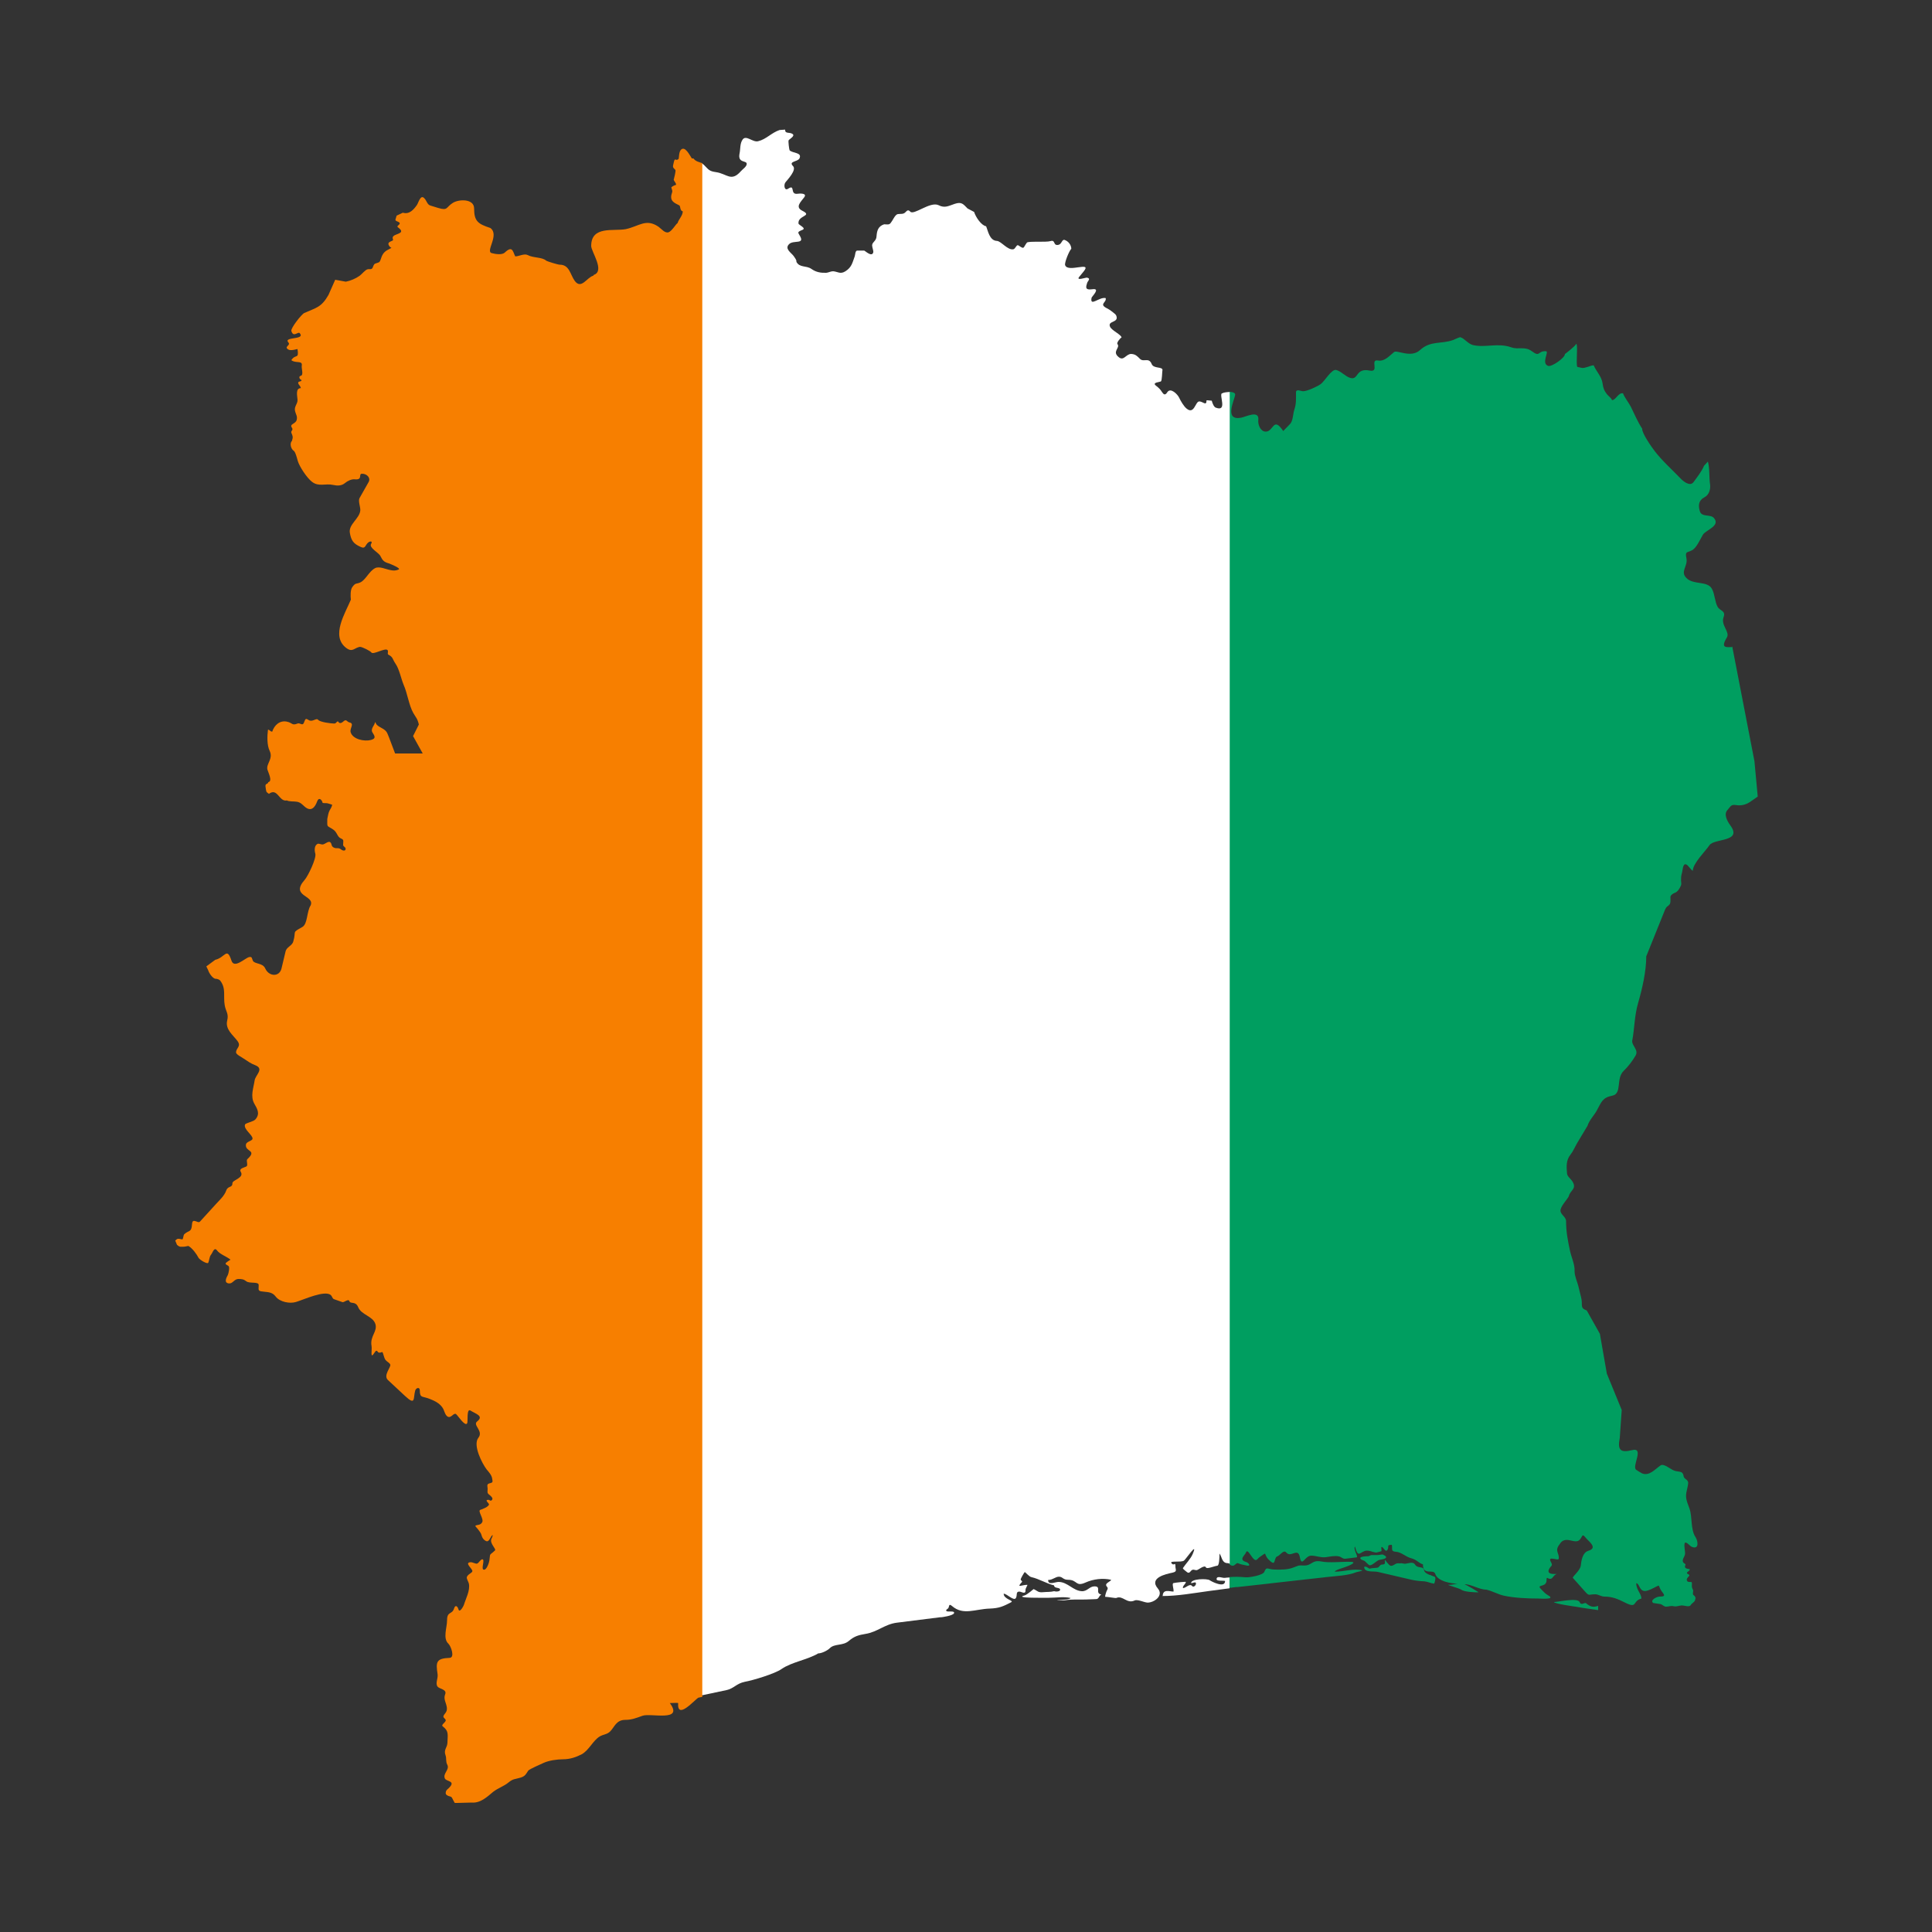
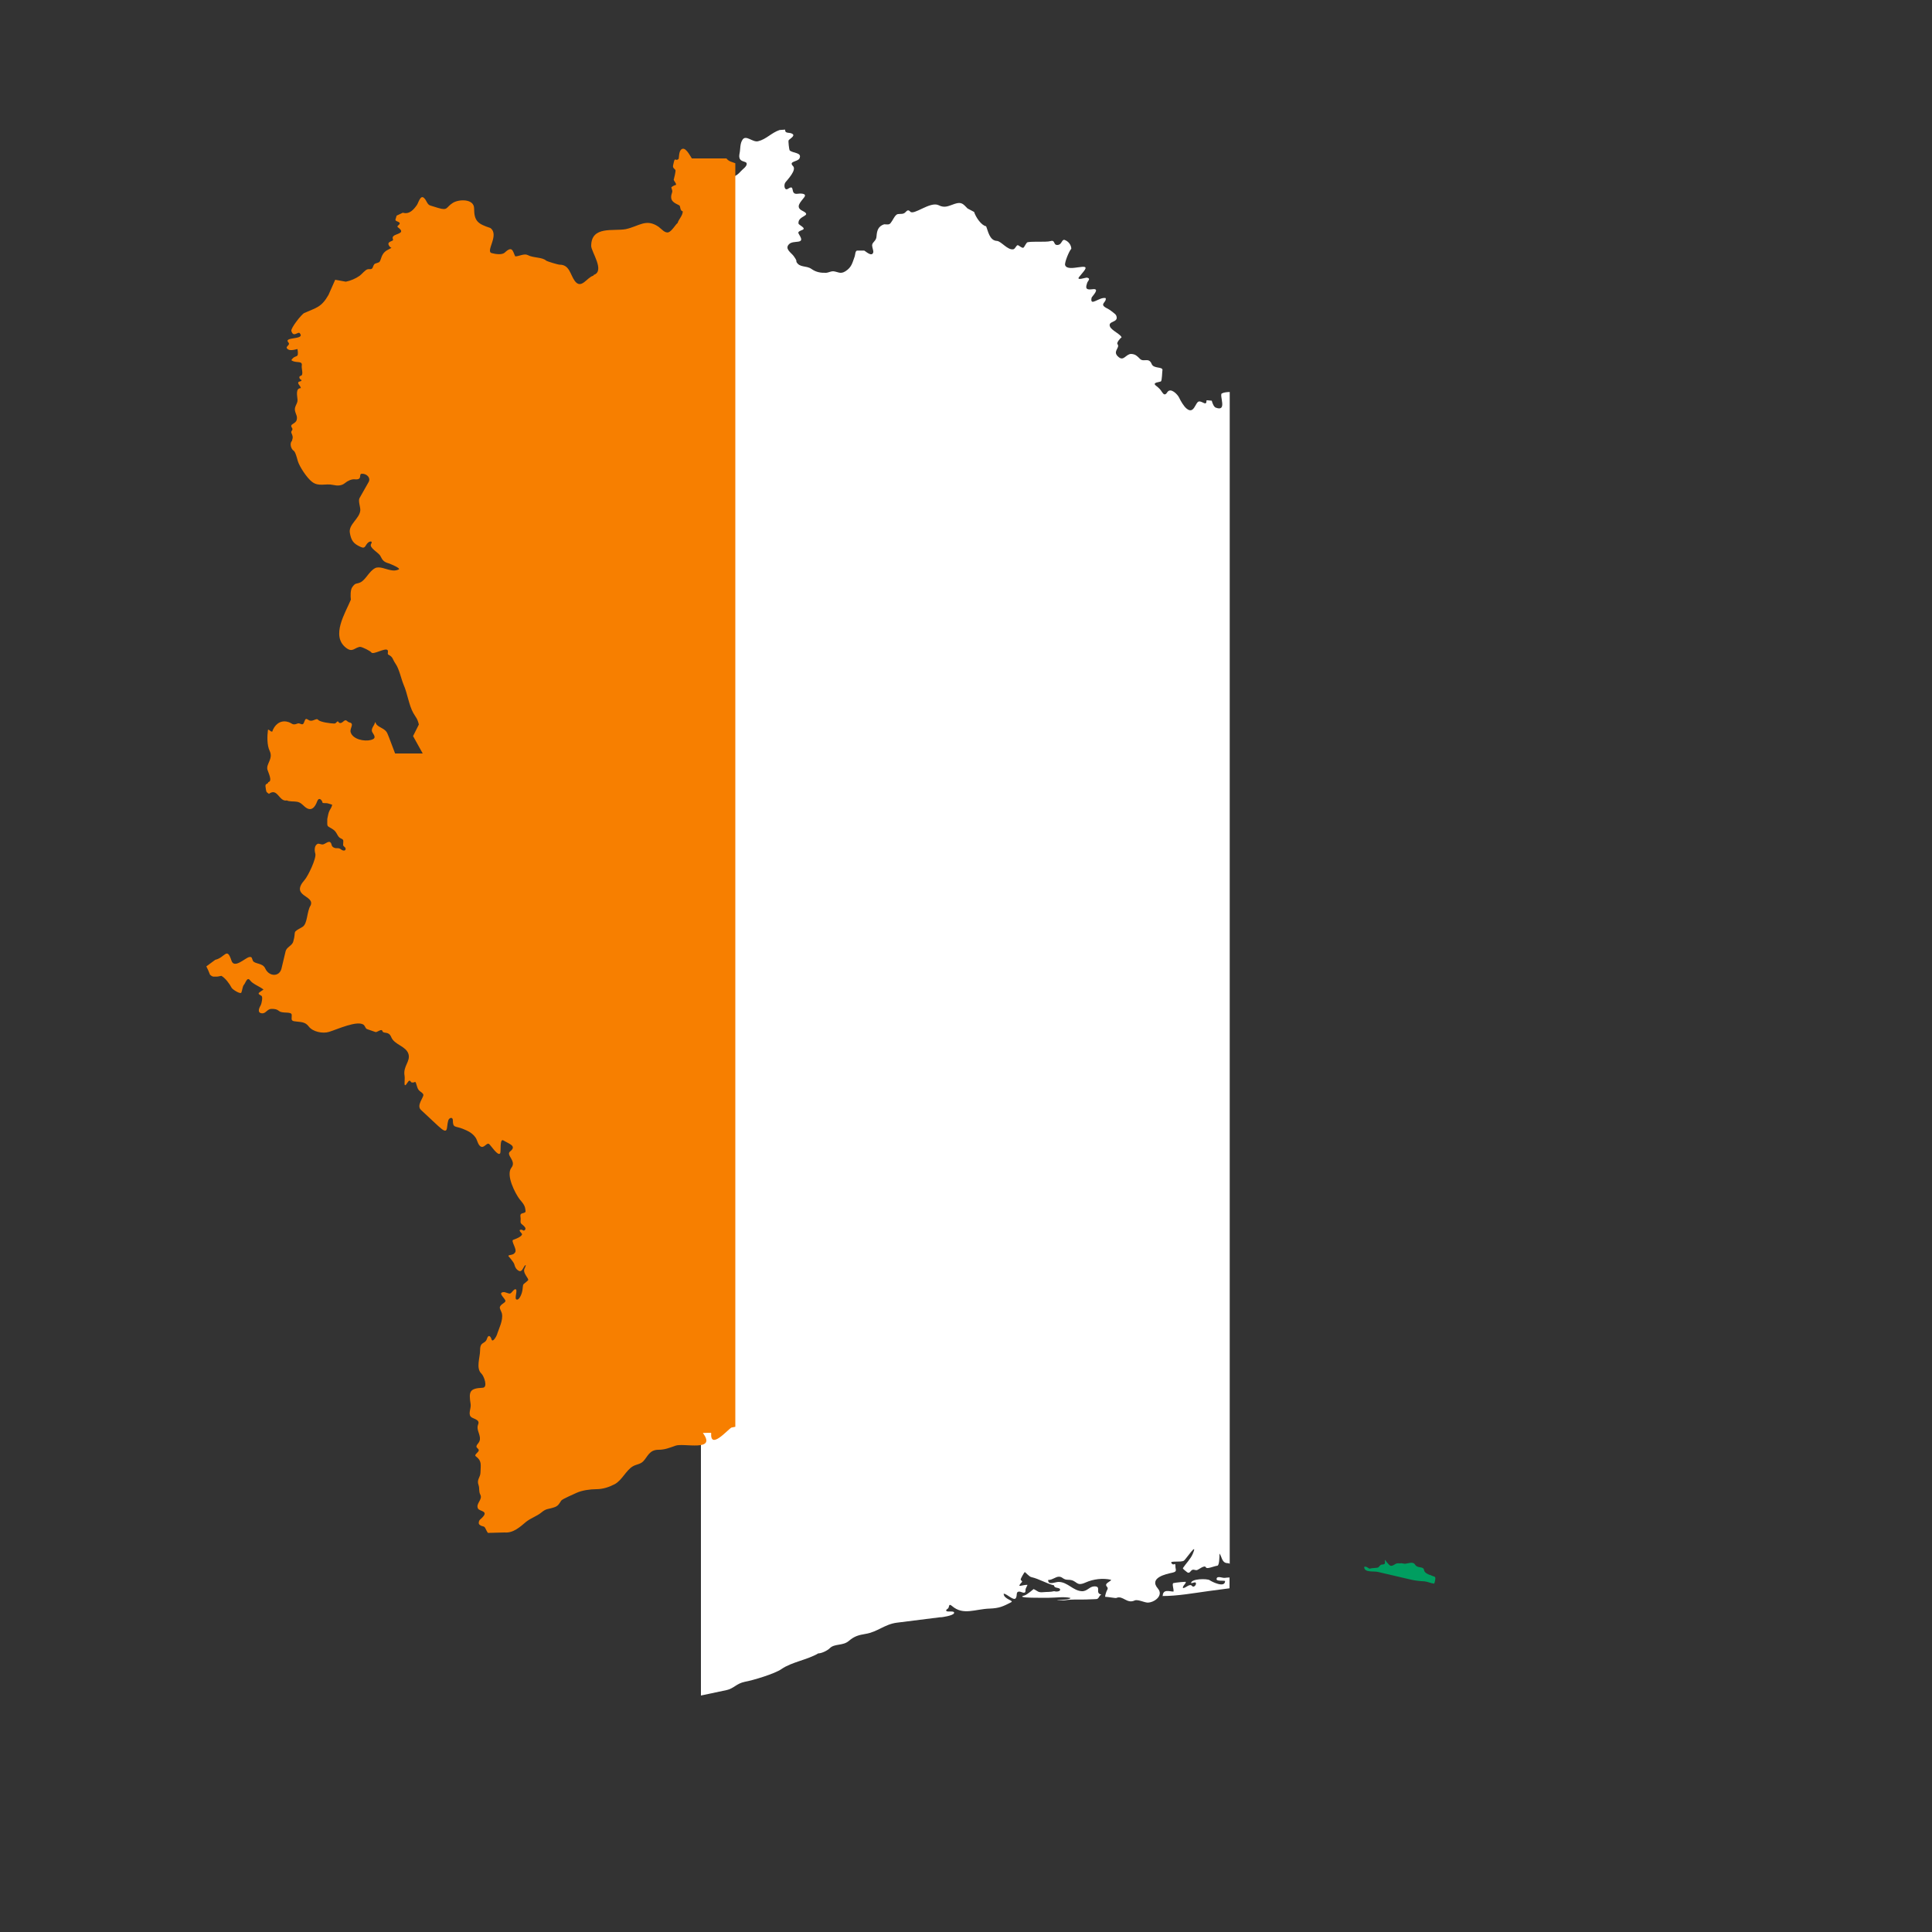
<svg xmlns="http://www.w3.org/2000/svg" id="Calque_1" data-name="Calque 1" viewBox="0 0 100 100">
  <rect x="0" y="0" width="100" height="100" fill="#333333" stroke="none" />
  <defs>
    <style>
      .cls-1 {
        fill: #009e60;
      }

      .cls-1, .cls-2, .cls-3, .cls-4 {
        stroke-width: 0px;
      }

      .cls-2 {
        fill: none;
      }

      .cls-3 {
        fill: #f77f00;
      }

      .cls-4 {
        fill: #fff;
      }
    </style>
  </defs>
  <path class="cls-2" d="M23.46,93.27h0s.11,0,.11,0h-.11s0,0,0,0Z" />
-   <path class="cls-1" d="M82.11,82.99c-.11-.08-.25.15-.35-.07-.12-.24-1.1,0-1.33,0,.03.09,1.04.23,1.18.25.36.07.74.11,1.11.17v-.22c-.28.09-.41.04-.62-.13h0Z" />
-   <path class="cls-1" d="M71.7,80.53l-.13-.07c-.1,0-.19.03-.29.03-.1,0-.19,0-.29,0-.05,0-.11.05-.16.06-.05,0-.5,0-.41.13.04.06.11.07.18.1.09.04.22.23.3.24.14,0,.34-.23.49-.28.07-.02.49-.05.31-.21h0Z" />
-   <path class="cls-1" d="M89.69,33.49c-.3,0-.67.1-.31-.49.18-.29-.32-.63-.17-1.05.13-.34-.18-.33-.3-.53-.15-.25-.15-.67-.3-.94-.23-.43-.95-.19-1.32-.56-.34-.34.08-.6,0-1.02-.08-.39.04-.28.29-.42.24-.13.42-.57.56-.8.15-.25.93-.46.57-.87-.18-.21-.64-.02-.73-.36-.08-.28-.07-.55.24-.71.25-.13.33-.43.29-.69-.05-.3-.01-.82-.11-1.16l-.2.22c-.12.29-.36.59-.54.84-.19.26-.55-.05-.69-.2-.45-.47-.94-.9-1.33-1.41-.16-.21-.66-.92-.64-1.15-.22-.33-.41-.77-.59-1.14-.09-.18-.36-.53-.4-.69-.24-.06-.37.35-.57.35,0-.01,0,0-.01-.01-.02-.09-.19-.21-.25-.29-.15-.19-.2-.32-.23-.56-.05-.37-.32-.61-.46-.94-.14,0-.24.07-.38.1-.23.07-.25.02-.47-.02-.08-.18.05-1.21-.06-1.19-.03.11-.56.51-.56.51-.01,0,0,0-.02.01,0,.01,0,0,0,.01,0,.19-.67.66-.86.61-.39-.12.06-.75-.12-.76-.44-.03-.29.33-.73,0-.36-.27-.68-.07-1.06-.2-.7-.25-1.34.03-1.99-.12-.25-.06-.45-.35-.64-.4,0-.04-.32.11-.39.14-.61.22-1.17.02-1.71.52-.47.43-1.19-.02-1.34.1-.24.19-.49.5-.83.44-.45-.08.1.63-.44.52-.74-.15-.56.51-1,.38-.25-.07-.48-.35-.73-.41-.24-.06-.6.59-.8.73-.16.12-.7.37-.91.37-.11,0-.37-.14-.37.06,0,.35.02.58-.09.91-.07.21-.06.58-.23.74l-.34.35c-.53-.79-.49.05-.92.03-.26-.01-.4-.37-.37-.6.06-.54-.66-.16-.89-.12-.87.16-.38-.83-.31-1.17.03-.12-.13-.16-.3-.17v60.69c.06.03.11.08.19.07.09,0,.18-.16.25-.13.2.08.24.07.45.12.25.06.12-.14-.02-.18-.41-.12-.06-.35-.01-.49.08-.22.25.19.4.33.15.14.18,0,.3-.09.46-.31.17-.19.47.12.39.39.25.02.42-.15.18-.04.35-.39.5-.21.24.29.6-.29.7.24.1.55.26-.08.59-.08.25,0,.47.11.75.08.23-.03.46-.09.69-.04.12.03.19.13.32.12l.58-.07c.12-.01-.15-.38-.09-.54.01-.03.01-.02.02,0,.16.63.27.22.59.19.12,0,.2.02.31.06.24.07.21.03.46-.03.03-.06-.06-.29.06-.2.07.05.17.28.26.12.09-.16-.07-.25.22-.25.05.2-.08.34.22.36.26.01.51.27.8.34.27.07.38.25.59.31,0,.61.55.21.64.5.12.38.83.5,1.16.5h0c-.13.01-.31.07-.46.06-.18-.01.53.17.64.25.16.12.69.14.9.14,0-.02-.65-.4-.73-.42h0c.34-.01.76.28,1.13.28.31.07.6.24.9.31.55.12,1.23.15,1.79.15.09,0,.93.07.52-.16-.19-.11-.22-.18-.37-.32-.29-.29.28-.06.28-.47,0-.23.04-.06.2-.07.11,0,.16-.18.28-.23.08-.03.03-.02-.04-.02-.16,0-.41-.01-.32-.23.1-.24.24-.15.09-.42-.16-.31.4-.01.42-.14.04-.29-.23-.4.04-.74.3-.53.81.05,1.06-.26.15-.18.1-.33.31-.07.15.18.63.51.12.66-.3.09-.36.5-.39.77-.03.25-.45.58-.41.63l.57.64c.3.34.2.21.59.21.16,0,.3.12.48.12.39,0,.69.12,1.04.3.69.35.38-.07.87-.2,0-.24-.27-.46-.27-.79.2,0,.14.53.61.37.21-.07.36-.17.54-.25.03-.01.06.1.07.12.11.28.45.45-.02.45-.12,0-.51.18-.32.33l.39.06c.09.03.17.13.27.13.17,0,.23-.06.41-.02.15.03.23-.03.38-.04.14-.02.41.11.49-.02.07-.12.24-.16.24-.33.05-.02-.04-.16-.07-.17-.12-.06,0-.21-.06-.31-.03-.05-.05-.11-.05-.17,0-.03.01-.2-.01-.2,0-.04-.17.01-.22-.05-.13-.17.16-.26.09-.34-.03-.03-.16-.06-.1-.13.05-.06.13-.06.13-.16-.08-.02-.17-.01-.23-.08-.04-.05,0-.11.01-.15.02-.06-.15-.07-.14-.21,0-.15.12-.21.12-.4,0-.11-.08-.48,0-.53.08-.05.26.18.34.21.4.17.33-.3.2-.5-.26-.38-.16-1.03-.31-1.47-.07-.2-.17-.41-.18-.63-.01-.26.11-.49.11-.74-.05-.17-.22-.16-.24-.33-.05-.31-.3-.16-.57-.31-.14-.07-.47-.34-.62-.23-.27.18-.58.57-.96.41-.05-.02-.27-.16-.31-.19-.22-.19.45-1.18-.21-1.01-.62.15-.75-.02-.63-.64l.1-1.44-.77-1.88-.36-2.06-.68-1.21c-.38-.14-.19-.27-.29-.67l-.15-.61c-.06-.23-.19-.5-.19-.75.02-.35-.17-.73-.24-1.07-.11-.52-.2-.97-.2-1.52,0-.23-.29-.34-.29-.55,0-.22.33-.55.43-.74.07-.32.42-.37.2-.75-.08-.14-.28-.28-.29-.42-.03-.36-.06-.69.18-.99.13-.16.23-.4.34-.59l.54-.9c.09-.29.33-.52.48-.79.24-.44.29-.67.81-.77.51-.11.17-.89.58-1.28.23-.22.46-.52.62-.8.16-.28-.18-.49-.18-.74.13-.68.11-1.29.31-1.98.21-.73.42-1.63.42-2.41l.97-2.41c.04-.08.06-.13.13-.18.02-.02.08-.05.08-.08.1-.03.07-.32.07-.4,0-.09.13-.18.21-.21.17-.05.28-.25.34-.4.03-.08,0-.16,0-.24,0-.15,0-.23.04-.37.05-.14.04-.53.22-.47.12.04.25.3.35.33,0-.38.65-1.01.86-1.32.24-.37,1.73-.15,1.08-1.03-.16-.22-.35-.57-.15-.79.17-.19.18-.3.44-.26.3.05.56-.03.8-.21l.33-.23-.17-1.83-1.15-5.94h0Z" />
  <path class="cls-1" d="M74,81.52c-.11-.06-.26-.1-.29-.25-.04-.23-.32-.06-.47-.29-.11-.18-.38-.04-.54-.04l-.17-.03c-.1.03-.17-.03-.3.04-.09.05-.21.15-.31.06-.04-.03-.21-.23-.22-.26h-.01s0,0-.01,0c0,.14.05.22-.13.23-.11,0-.14.08-.2.14-.07.05-.33.03-.43.07-.08.03-.17-.14-.31-.09,0,.31.46.21.7.26l1.67.39c.24.06.51.09.75.1.14.01.36.11.47.11.02.05.05-.04.06-.06.08-.37.03-.24-.25-.39h0Z" />
-   <path class="cls-1" d="M64.01,82.15l1.8-.2.6-.07,2.24-.25c.44-.05,1.15-.08,1.54-.25.04-.02.32-.06.32-.1-.44-.11-.95.07-1.42.07,0-.08.46-.21.54-.24.12-.04.66-.25.3-.27-.47-.02-1.11.07-1.55-.02-.49-.09-.48.23-.9.21-.33-.01-.21-.01-.55.11-.28.11-.66.11-.96.1-.37-.01-.41-.18-.53.12-.08.18-.79.3-.98.28-.33-.03-.54-.03-.82-.01v.56l.38-.05h0Z" />
  <path class="cls-4" d="M63.24,20.36c-.14.11.3.97-.31.74-.09-.03-.17-.2-.21-.36l-.21-.02s-.03,0-.06,0c0,.33-.2.04-.39.06-.19.02-.25.69-.64.37-.15-.12-.31-.4-.39-.57-.08-.17-.44-.54-.61-.28-.11.18-.19.12-.27,0-.1-.16-.17-.22-.32-.34-.22-.17.21-.18.26-.22.06-.05.06-.5.08-.6-.02-.17-.46-.05-.56-.3-.15-.37-.42-.07-.61-.27-.14-.14-.23-.24-.45-.25-.27,0-.38.38-.64.17-.38-.3.09-.48-.07-.68-.06-.07.15-.32.21-.34,0-.14-.5-.36-.59-.55-.16-.34.49-.19.31-.6-.04-.08-.35-.3-.43-.34-.51-.24-.05-.31-.11-.55-.33-.08-.83.48-.73-.02.01-.06.48-.5.05-.44-.25.03-.4.02-.29-.29.01-.12.24-.26,0-.31-.06-.01-.58.18-.4-.04l.23-.28c.46-.56-.83.09-.96-.33-.04-.13.22-.76.32-.84,0-.19-.14-.4-.37-.47h0c-.15.02-.12.27-.36.27-.21,0-.09-.28-.35-.2-.22.07-1.16-.01-1.22.08-.21.28-.11.36-.44.14-.09-.06-.15.17-.25.2-.3.07-.64-.42-.86-.43-.39-.02-.46-.53-.56-.76-.25-.04-.54-.48-.62-.74l-.34-.18c-.22-.22-.3-.36-.66-.24-.31.1-.51.24-.84.07-.44-.21-1.29.55-1.47.33-.09-.1-.15-.07-.24.03-.11.12-.24.08-.39.1-.12.01-.23.23-.29.33-.15.24-.15.21-.43.2-.3.1-.37.32-.39.61-.01.26-.21.29-.23.47,0,.12.08.29.06.37-.07.27-.42-.08-.47-.09h-.34c-.13-.02-.12.22-.15.3-.12.32-.15.56-.48.77-.27.17-.39.02-.64,0-.12,0-.24.07-.35.08-.29.01-.53-.03-.77-.2-.27-.19-.61-.05-.78-.37.02-.08-.06-.18-.15-.31-.12-.16-.48-.37-.22-.61.22-.21.79.02.57-.39-.11-.21-.19-.22.11-.34.23-.09-.19-.25-.2-.33-.05-.43.76-.38.2-.66-.38-.19-.1-.44.09-.69.18-.23-.22-.21-.35-.19-.4.05-.09-.52-.48-.26-.19.13-.24-.21-.13-.34.11-.14.58-.63.39-.83-.26-.26.24-.22.33-.4.15-.32-.35-.26-.51-.42-.02-.02-.08-.47-.05-.52.04-.06.34-.22.21-.32-.16-.12-.39,0-.39-.21,0-.03,0-.02-.02-.02l-.27.02c-.42.14-.69.48-1.11.58-.28.07-.62-.34-.8-.09-.15.21-.11.49-.16.72-.11.52.37.35.37.54,0,.15-.22.28-.31.39-.5.56-.71.12-1.28.04-.36-.05-.38-.13-.62-.37-.05-.05-.1-.08-.16-.11v79.33l1.32-.28c.4-.09.51-.34.95-.43.44-.08,1.56-.42,1.9-.66.51-.36,1.35-.48,1.9-.81.17,0,.47-.14.6-.27.25-.25.68-.11.99-.38.28-.24.5-.3.86-.36.62-.1.99-.5,1.62-.58l2.23-.28c.1.01.69-.09.73-.21.05-.15-.31-.05-.39-.11-.05-.05.03-.1.06-.12.11-.06.02-.32.23-.14.58.5,1.2.15,1.95.13.49-.02.69-.11,1.11-.33.16-.09-.39-.15-.39-.44.18,0,.54.42.64.21.07-.14-.02-.32.17-.32.11,0,.34.18.32-.09,0-.09.13-.26.09-.26-.29,0-.58.19-.28-.14.05-.05-.04-.07-.06-.13-.01-.05.19-.38.21-.39s.23.24.34.26c.43.1.77.33,1.18.43,0,.17.29.09.31.21.02.12-.23.12-.31.09-.2.05-.36.03-.55.05-.29.03-.29-.06-.51-.16-.01,0-.33.29-.47.33-.59.15,1.1.12,1.27.12.36,0,.77-.07,1.11.01-.02.1-.6.1-.7.1,0,.02.35.03.42.02.34-.06.71-.03,1.06-.04l.54-.02c.16,0,.15-.19.26-.22v-.02c-.33-.08.04-.42-.34-.42-.26,0-.37.26-.65.25-.46-.02-.74-.48-1.21-.48-.18,0-.54.19-.54-.1.23,0,.38-.17.56-.17.2,0,.2.16.48.16.49,0,.37.38.9.14.4-.18.9-.24,1.32-.14,0,.07-.25.15-.26.26,0,.11.15.12.05.28-.04.07-.1.26-.1.34.15,0,.54.08.58.06.34-.15.54.32.95.13.15-.07.49.1.66.11.34.01.86-.36.54-.73-.48-.56.43-.75.76-.82.26-.06.15-.15.15-.32,0-.28-.08.02-.21-.18-.09-.13.49-.02.65-.12.1-.07.74-1.03.46-.36-.11.27-.36.51-.51.74-.03.04.13.14.18.19.17.16.2-.07.32-.1.06-.02.14.03.21.02.08,0,.41-.3.48-.14.05.1.39-.06.59-.09.1-.01.11-.43.11-.6,0-.04,0-.03.02,0,.12.19.11.47.42.47.03,0,.06.01.09.03V20.29c-.16,0-.34.03-.39.07h0Z" />
  <path class="cls-4" d="M60.17,82.61c.79,0,1.6-.15,2.41-.26l1.06-.14v-.56c-.08,0-.16.01-.25.02-.1.02-.42-.14-.42.07,0,.11.34.06.44.09,0,.38-.67.05-.8-.04-.13-.09-.96-.08-.96.15.06.02.23-.09.25,0,.03.1-.12.25-.2.15-.12-.15-.32.11-.47.11-.03-.12.14-.2.15-.32,0-.02-.52.03-.64.06-.1.02.03.33,0,.44-.2,0-.56-.16-.56.25Z" />
-   <path class="cls-3" d="M35.81,8.2c-.1-.14-.36-.7-.58-.43-.1.13-.08.43-.11.46-.16.14-.18-.13-.25.19-.05.23-.07.22.09.38.03.03-.07.45-.09.51.03.08.14.18.12.26-.04,0-.21.08-.22.11h-.02c0,.11.07.16.04.27-.03.11-.06.17-.05.29.02.23.28.31.42.39.07.04.02.27.18.31,0,.22-.22.42-.27.61-.07.02-.28.4-.46.47-.19.07-.38-.18-.52-.28-.65-.45-1.01-.03-1.7.12-.63.12-1.79-.19-1.79.87,0,.3.73,1.3.13,1.5,0,.02-.02.02-.02.04-.33.08-.62.73-.96.27-.24-.33-.27-.84-.78-.84-.09,0-.65-.17-.7-.21-.21-.19-.66-.13-.96-.29-.18-.09-.45.07-.64.07-.13-.25-.14-.58-.54-.2-.15.14-.49.08-.68.03-.34-.09.42-.94-.07-1.3-.64-.21-.84-.35-.84-1.01,0-.51-.78-.49-1.1-.29-.37.23-.24.42-.77.26l-.39-.12c-.18-.05-.19-.27-.34-.4-.18-.16-.28.25-.36.37-.17.24-.39.5-.73.4l-.32.15s-.02.06-.06.2c-.03.09.16.1.21.17.06.1-.18.16-.09.23.38.28.05.31-.17.42-.09.05-.12.12-.08.21.06.12-.39.08-.18.36.02.03.05.05.1.08l-.24.13c-.18.11-.25.26-.31.45-.07.21-.1.16-.28.23-.1.04-.1.14-.15.23-.06.1-.16.04-.26.07-.12.03-.29.25-.4.33-.21.15-.47.26-.72.31l-.55-.1-.35.79c-.37.64-.62.65-1.25.93-.15.07-.71.79-.67.93.11.37.35,0,.44.12.29.36-.88.16-.59.48.13.15-.25.21-.01.36.15.09.48-.04.48-.02.08.55-.1.23-.32.57.2.18.59,0,.54.28-.03.14.11.49-.05.53-.14.03-.06.2.04.22,0,.11-.22.04-.17.18.02.07.13.15.13.24h0c-.29,0-.18.42-.17.6.01.23-.18.33-.13.58.04.18.13.26.09.45-.05.24-.4.21-.25.42.09.12-.07.16-.03.26.07.17.1.21.03.42-.13.13-.05.42.09.51.09.05.18.41.21.52.09.31.48.89.74,1.09.35.27.7.07,1.09.16.23.05.44.05.62-.1.13-.11.34-.21.51-.19.43.04.16-.29.37-.29.25,0,.46.21.34.43l-.47.83c-.08.14.04.44.04.62-.02.44-.63.74-.54,1.19.07.39.18.55.56.72.26.12.23-.11.39-.23.1-.08.24-.08.15.07-.13.2.39.45.48.63.11.23.19.31.43.38.09.03.66.26.51.32-.16.06-.24.06-.41.03-.24-.04-.59-.22-.81-.1-.32.17-.48.61-.77.74-.21.09-.23,0-.4.23-.11.14-.1.48-.08.66-.28.68-1.05,1.87-.25,2.49.34.26.42,0,.72-.05.12,0,.55.22.59.29.09.14.69-.24.83-.13.08.07-.03.21.06.25.24.12.2.23.36.46.2.29.28.75.42,1.09.2.45.27,1.05.5,1.46.14.25.21.27.29.6l-.3.6.5.9h-1.43s-.31-.82-.31-.82c-.08-.18-.09-.3-.26-.42-.13-.1-.42-.19-.44-.37h-.03c-.02.16-.26.34-.12.54.13.2.16.3-.09.37-.34.09-.94-.03-1.05-.4-.06-.21.22-.45-.07-.51-.11-.02-.15-.18-.28-.07-.09.08-.22.18-.3.02-.1,0-.07.1-.2.11-.16,0-.73-.07-.83-.19-.11-.13-.29.15-.51,0-.12-.08-.15-.06-.2.07-.09.31-.21.06-.36.12-.3.12-.25-.04-.56-.1-.36-.07-.64.18-.75.52-.11,0-.15-.12-.22-.1-.04.31-.06.8.09,1.1.19.41-.19.66-.12.96.02.1.29.61.05.65-.04.15-.19.03-.14.29.04.22,0,.2.17.32.45-.34.52.43.93.34.12.07.38.04.53.07.19.04.26.14.4.26.32.27.52.04.64-.29.08-.22.24-.09.28.09.09.02.16,0,.26.02.08.02.16.05.23.07,0,.09-.09.23-.13.3-.07.13-.08.27-.12.44,0,.47-.04.31.31.55.21.14.2.38.4.46.17.07.11.13.11.33,0,.09.13.11.13.2,0,.14-.16.1-.23.04-.15-.12-.22-.03-.36-.09-.17-.07-.11-.18-.19-.27-.1-.12-.29.1-.42.1-.06,0-.18-.05-.23-.04-.2.07-.19.35-.14.51.07.24-.38,1.17-.55,1.36-.77.87.53.79.31,1.32-.21.32-.15.96-.43,1.12-.57.32-.3.17-.47.75-.06.23-.35.28-.4.52l-.21.88c-.11.45-.65.42-.84,0-.13-.3-.54-.22-.64-.4-.06-.12-.03-.23-.2-.19-.21.05-.77.62-.91.18-.24-.73-.32-.16-.84-.04l-.46.34.1.21c.04.14.22.4.36.43.1,0,.2.03.26.1.31.4.15.81.23,1.26.05.33.22.44.13.8-.11.46.29.74.53,1.06.22.29-.09.37-.07.6,0,.1.31.25.39.31.22.14.35.25.59.34.5.19.02.51-.02.79-.06.4-.23.82-.02,1.2.15.27.32.52.06.82-.1.12-.51.18-.54.27-.08.25.41.54.39.73-.01.12-.32.14-.34.3-.06.39.61.27.07.76-.07.07.05.31-.04.37-.09.06-.41.1-.3.28.2.32-.43.42-.43.59,0,.26-.23.12-.32.38-.1.28-.34.49-.54.71-.27.3-.55.6-.82.9-.11.12-.39-.23-.41.13-.03.45-.16.3-.4.52-.05.04-.06.27-.1.27-.09,0-.21-.07-.3,0-.02.02-.04.04-.07.06l.09.22s.09.09.17.1c.06,0,.12,0,.17,0,.09,0,.16-.03.25-.04.21.12.42.41.53.62.05.09.45.34.5.25.05-.11.06-.31.13-.4.1-.11.17-.45.33-.23.14.19.5.31.69.47-.09.06-.19.12-.23.16-.08.08.07.12.13.17.07.06,0,.39-.04.47-.05.09-.24.41.07.43.19.01.26-.22.47-.23.18,0,.28.01.42.12.17.13.63,0,.64.19.01.16-.07.3.13.33.29.05.55,0,.75.27.21.28.73.38,1.05.28.38-.11,1.51-.64,1.81-.35.07.07.07.18.17.21.14.05.29.1.43.15.07.02.31-.19.35-.06.06.18.32-.02.46.32.16.4.76.46.89.87.12.39-.29.63-.2,1.13.04.22-.1.76.17.33.12-.18.14.02.21.02.21.03.15-.19.28.25.07.23.25.23.31.37.05.13-.38.56-.12.8.3.28.6.56.89.83.56.52.41.1.52-.28.04-.15.24-.21.24-.01,0,.41.13.28.52.44.25.1.48.21.64.43.11.14.12.36.26.47.19.14.32-.2.45-.12.09.06.47.67.58.48.05-.08-.04-.79.17-.66.29.18.71.28.34.57-.23.19.35.49.07.84-.3.38.2,1.34.43,1.64.1.12.25.28.28.45.05.24.03.22-.17.28-.12.04-.06.18-.06.27,0,.16-.05.21.1.32.05.04.2.16.13.25-.08.1-.11,0-.2,0-.21,0,.04.18.04.23,0,.13-.36.26-.45.29-.15.05.19.46.1.64-.1.19-.33.11-.36.2,0,0,.28.31.31.43.04.15.1.28.26.35.13.05.21-.18.26-.25.13-.17.05.05.01.12-.12.24.26.53.18.61-.32.3-.23.1-.29.52-.01.1-.15.54-.31.47-.12-.05.09-.52-.05-.53-.1,0-.17.17-.27.22-.07.03-.25-.08-.34-.07-.35.02.1.34.09.46,0,.1-.28.17-.29.34,0,.08.09.22.11.31.07.36-.16.77-.26,1.1-.02.06-.22.44-.28.23-.04-.15-.16-.27-.23-.04-.1.32-.36.13-.36.6,0,.39-.23.94.07,1.22.13.12.35.72.06.73-.69.03-.72.21-.62.85.03.22-.13.47,0,.64.09.12.5.14.39.4-.1.25.06.43.09.69.03.27-.18.32-.18.47,0,.05.1.1.12.17.02.12-.27.24-.15.33.32.24.25.43.24.82,0,.28-.21.37-.1.67.06.16,0,.32.09.49.14.26-.25.46-.12.72.08.16.59.11.2.49-.06.06-.13.1-.15.18-.03.11,0,.17.11.22.06.03.14.03.18.07.03.03.05.08.07.12.03.06.06.12.1.18h.11l.76-.02c.45.04.8-.29,1.11-.55.25-.2.56-.29.8-.49.24-.2.33-.16.62-.25.24-.07.28-.18.4-.36.07-.09.65-.33.79-.4.28-.13.71-.19,1.02-.19.35,0,.67-.11.96-.26.38-.21.58-.71.93-.92.18-.11.38-.1.54-.26.23-.23.31-.6.79-.6.33,0,.57-.1.88-.21.41-.16,2.16.34,1.42-.66.09,0,.43-.02.43,0-.06.91.87-.19,1.05-.28l.2-.04V8.45c-.16-.07-.33-.08-.46-.25h0Z" />
+   <path class="cls-3" d="M35.81,8.2c-.1-.14-.36-.7-.58-.43-.1.13-.08.43-.11.46-.16.14-.18-.13-.25.19-.05.23-.07.22.09.38.03.03-.07.45-.09.51.03.08.14.18.12.26-.04,0-.21.08-.22.11h-.02c0,.11.07.16.04.27-.03.11-.06.17-.05.29.02.23.28.31.42.39.07.04.02.27.18.31,0,.22-.22.42-.27.61-.07.02-.28.4-.46.47-.19.07-.38-.18-.52-.28-.65-.45-1.01-.03-1.7.12-.63.12-1.79-.19-1.79.87,0,.3.73,1.3.13,1.5,0,.02-.02.02-.02.04-.33.08-.62.73-.96.27-.24-.33-.27-.84-.78-.84-.09,0-.65-.17-.7-.21-.21-.19-.66-.13-.96-.29-.18-.09-.45.07-.64.07-.13-.25-.14-.58-.54-.2-.15.14-.49.08-.68.03-.34-.09.42-.94-.07-1.3-.64-.21-.84-.35-.84-1.01,0-.51-.78-.49-1.1-.29-.37.23-.24.42-.77.26l-.39-.12c-.18-.05-.19-.27-.34-.4-.18-.16-.28.25-.36.37-.17.24-.39.5-.73.4l-.32.15s-.02.06-.06.2c-.03.09.16.1.21.17.06.1-.18.16-.09.23.38.28.05.31-.17.42-.09.05-.12.12-.08.21.06.12-.39.08-.18.36.02.03.05.05.1.08l-.24.13c-.18.11-.25.26-.31.45-.07.21-.1.16-.28.23-.1.04-.1.14-.15.23-.06.1-.16.04-.26.07-.12.03-.29.25-.4.33-.21.15-.47.26-.72.31l-.55-.1-.35.79c-.37.64-.62.65-1.25.93-.15.07-.71.79-.67.93.11.37.35,0,.44.12.29.36-.88.16-.59.48.13.15-.25.21-.01.36.15.09.48-.04.48-.02.08.55-.1.23-.32.57.2.18.59,0,.54.28-.03.14.11.49-.05.53-.14.03-.06.2.04.22,0,.11-.22.04-.17.18.02.07.13.15.13.24h0c-.29,0-.18.42-.17.6.01.23-.18.33-.13.58.04.18.13.26.09.45-.05.24-.4.21-.25.42.09.12-.07.16-.03.26.07.17.1.21.03.42-.13.13-.05.42.09.51.09.05.18.41.21.52.09.31.48.89.74,1.09.35.27.7.07,1.09.16.23.05.44.05.62-.1.13-.11.34-.21.51-.19.43.04.16-.29.37-.29.25,0,.46.21.34.43l-.47.83c-.08.14.04.44.04.62-.02.44-.63.74-.54,1.19.07.39.18.55.56.72.26.12.23-.11.39-.23.1-.08.24-.08.15.07-.13.2.39.45.48.63.11.23.19.31.43.38.09.03.66.26.51.32-.16.06-.24.06-.41.03-.24-.04-.59-.22-.81-.1-.32.17-.48.61-.77.74-.21.09-.23,0-.4.23-.11.14-.1.48-.08.66-.28.68-1.05,1.87-.25,2.49.34.26.42,0,.72-.05.12,0,.55.22.59.29.09.14.69-.24.83-.13.08.07-.03.21.06.25.24.12.2.23.36.46.2.29.28.75.42,1.09.2.45.27,1.05.5,1.46.14.25.21.27.29.6l-.3.6.5.9h-1.43s-.31-.82-.31-.82c-.08-.18-.09-.3-.26-.42-.13-.1-.42-.19-.44-.37h-.03c-.02.16-.26.34-.12.54.13.2.16.3-.09.37-.34.09-.94-.03-1.05-.4-.06-.21.22-.45-.07-.51-.11-.02-.15-.18-.28-.07-.09.08-.22.18-.3.02-.1,0-.07.1-.2.11-.16,0-.73-.07-.83-.19-.11-.13-.29.15-.51,0-.12-.08-.15-.06-.2.07-.09.31-.21.06-.36.12-.3.12-.25-.04-.56-.1-.36-.07-.64.18-.75.52-.11,0-.15-.12-.22-.1-.04.31-.06.8.09,1.1.19.41-.19.66-.12.96.02.1.29.61.05.65-.04.15-.19.03-.14.29.04.22,0,.2.17.32.45-.34.52.43.93.34.12.07.38.04.53.07.19.04.26.14.4.26.32.27.52.04.64-.29.08-.22.24-.09.28.09.09.02.16,0,.26.02.08.02.16.05.23.07,0,.09-.09.23-.13.3-.07.13-.08.27-.12.44,0,.47-.04.31.31.55.21.14.2.38.4.46.17.07.11.13.11.33,0,.09.13.11.13.2,0,.14-.16.1-.23.04-.15-.12-.22-.03-.36-.09-.17-.07-.11-.18-.19-.27-.1-.12-.29.1-.42.1-.06,0-.18-.05-.23-.04-.2.07-.19.35-.14.51.07.24-.38,1.17-.55,1.36-.77.87.53.79.31,1.32-.21.32-.15.96-.43,1.12-.57.32-.3.17-.47.75-.06.23-.35.28-.4.52l-.21.88c-.11.45-.65.42-.84,0-.13-.3-.54-.22-.64-.4-.06-.12-.03-.23-.2-.19-.21.05-.77.62-.91.18-.24-.73-.32-.16-.84-.04l-.46.34.1.21l.09.22s.09.09.17.1c.06,0,.12,0,.17,0,.09,0,.16-.03.25-.04.21.12.42.41.53.62.05.09.45.34.5.25.05-.11.06-.31.13-.4.1-.11.17-.45.33-.23.14.19.5.31.69.47-.09.06-.19.12-.23.16-.08.08.07.12.13.17.07.06,0,.39-.04.47-.05.09-.24.41.07.43.19.01.26-.22.47-.23.18,0,.28.01.42.12.17.13.63,0,.64.19.01.16-.07.3.13.33.29.05.55,0,.75.27.21.28.73.38,1.05.28.38-.11,1.51-.64,1.81-.35.07.07.07.18.17.21.14.05.29.1.43.15.07.02.31-.19.35-.06.06.18.32-.02.46.32.16.4.76.46.89.87.12.39-.29.63-.2,1.13.04.22-.1.76.17.33.12-.18.14.02.21.02.21.03.15-.19.28.25.07.23.25.23.31.37.05.13-.38.56-.12.8.3.28.6.56.89.83.56.52.41.1.52-.28.04-.15.24-.21.24-.01,0,.41.13.28.52.44.25.1.48.21.64.43.11.14.12.36.26.47.19.14.32-.2.45-.12.09.06.47.67.58.48.05-.08-.04-.79.17-.66.29.18.71.28.34.57-.23.19.35.49.07.84-.3.38.2,1.34.43,1.64.1.12.25.28.28.45.05.24.03.22-.17.28-.12.04-.06.18-.06.27,0,.16-.05.21.1.32.05.04.2.16.13.25-.08.1-.11,0-.2,0-.21,0,.04.18.04.23,0,.13-.36.26-.45.29-.15.05.19.46.1.64-.1.19-.33.11-.36.2,0,0,.28.31.31.43.04.15.1.28.26.35.13.05.21-.18.26-.25.13-.17.05.05.01.12-.12.24.26.53.18.61-.32.3-.23.1-.29.52-.01.1-.15.54-.31.47-.12-.05.09-.52-.05-.53-.1,0-.17.17-.27.22-.07.03-.25-.08-.34-.07-.35.02.1.34.09.46,0,.1-.28.17-.29.34,0,.08.09.22.11.31.07.36-.16.77-.26,1.1-.02.06-.22.44-.28.23-.04-.15-.16-.27-.23-.04-.1.32-.36.13-.36.6,0,.39-.23.94.07,1.22.13.12.35.72.06.73-.69.03-.72.21-.62.85.03.22-.13.47,0,.64.09.12.5.14.39.4-.1.25.06.43.09.69.03.27-.18.32-.18.47,0,.05.1.1.12.17.02.12-.27.24-.15.33.32.24.25.43.24.82,0,.28-.21.37-.1.67.06.16,0,.32.09.49.14.26-.25.46-.12.72.08.16.59.11.2.49-.06.06-.13.1-.15.18-.03.11,0,.17.11.22.06.03.14.03.18.07.03.03.05.08.07.12.03.06.06.12.1.18h.11l.76-.02c.45.04.8-.29,1.11-.55.25-.2.56-.29.8-.49.24-.2.33-.16.62-.25.24-.07.28-.18.4-.36.07-.09.65-.33.79-.4.28-.13.71-.19,1.02-.19.35,0,.67-.11.96-.26.38-.21.58-.71.93-.92.18-.11.38-.1.54-.26.23-.23.31-.6.79-.6.33,0,.57-.1.88-.21.41-.16,2.16.34,1.42-.66.09,0,.43-.02.43,0-.06.91.87-.19,1.05-.28l.2-.04V8.45c-.16-.07-.33-.08-.46-.25h0Z" />
</svg>